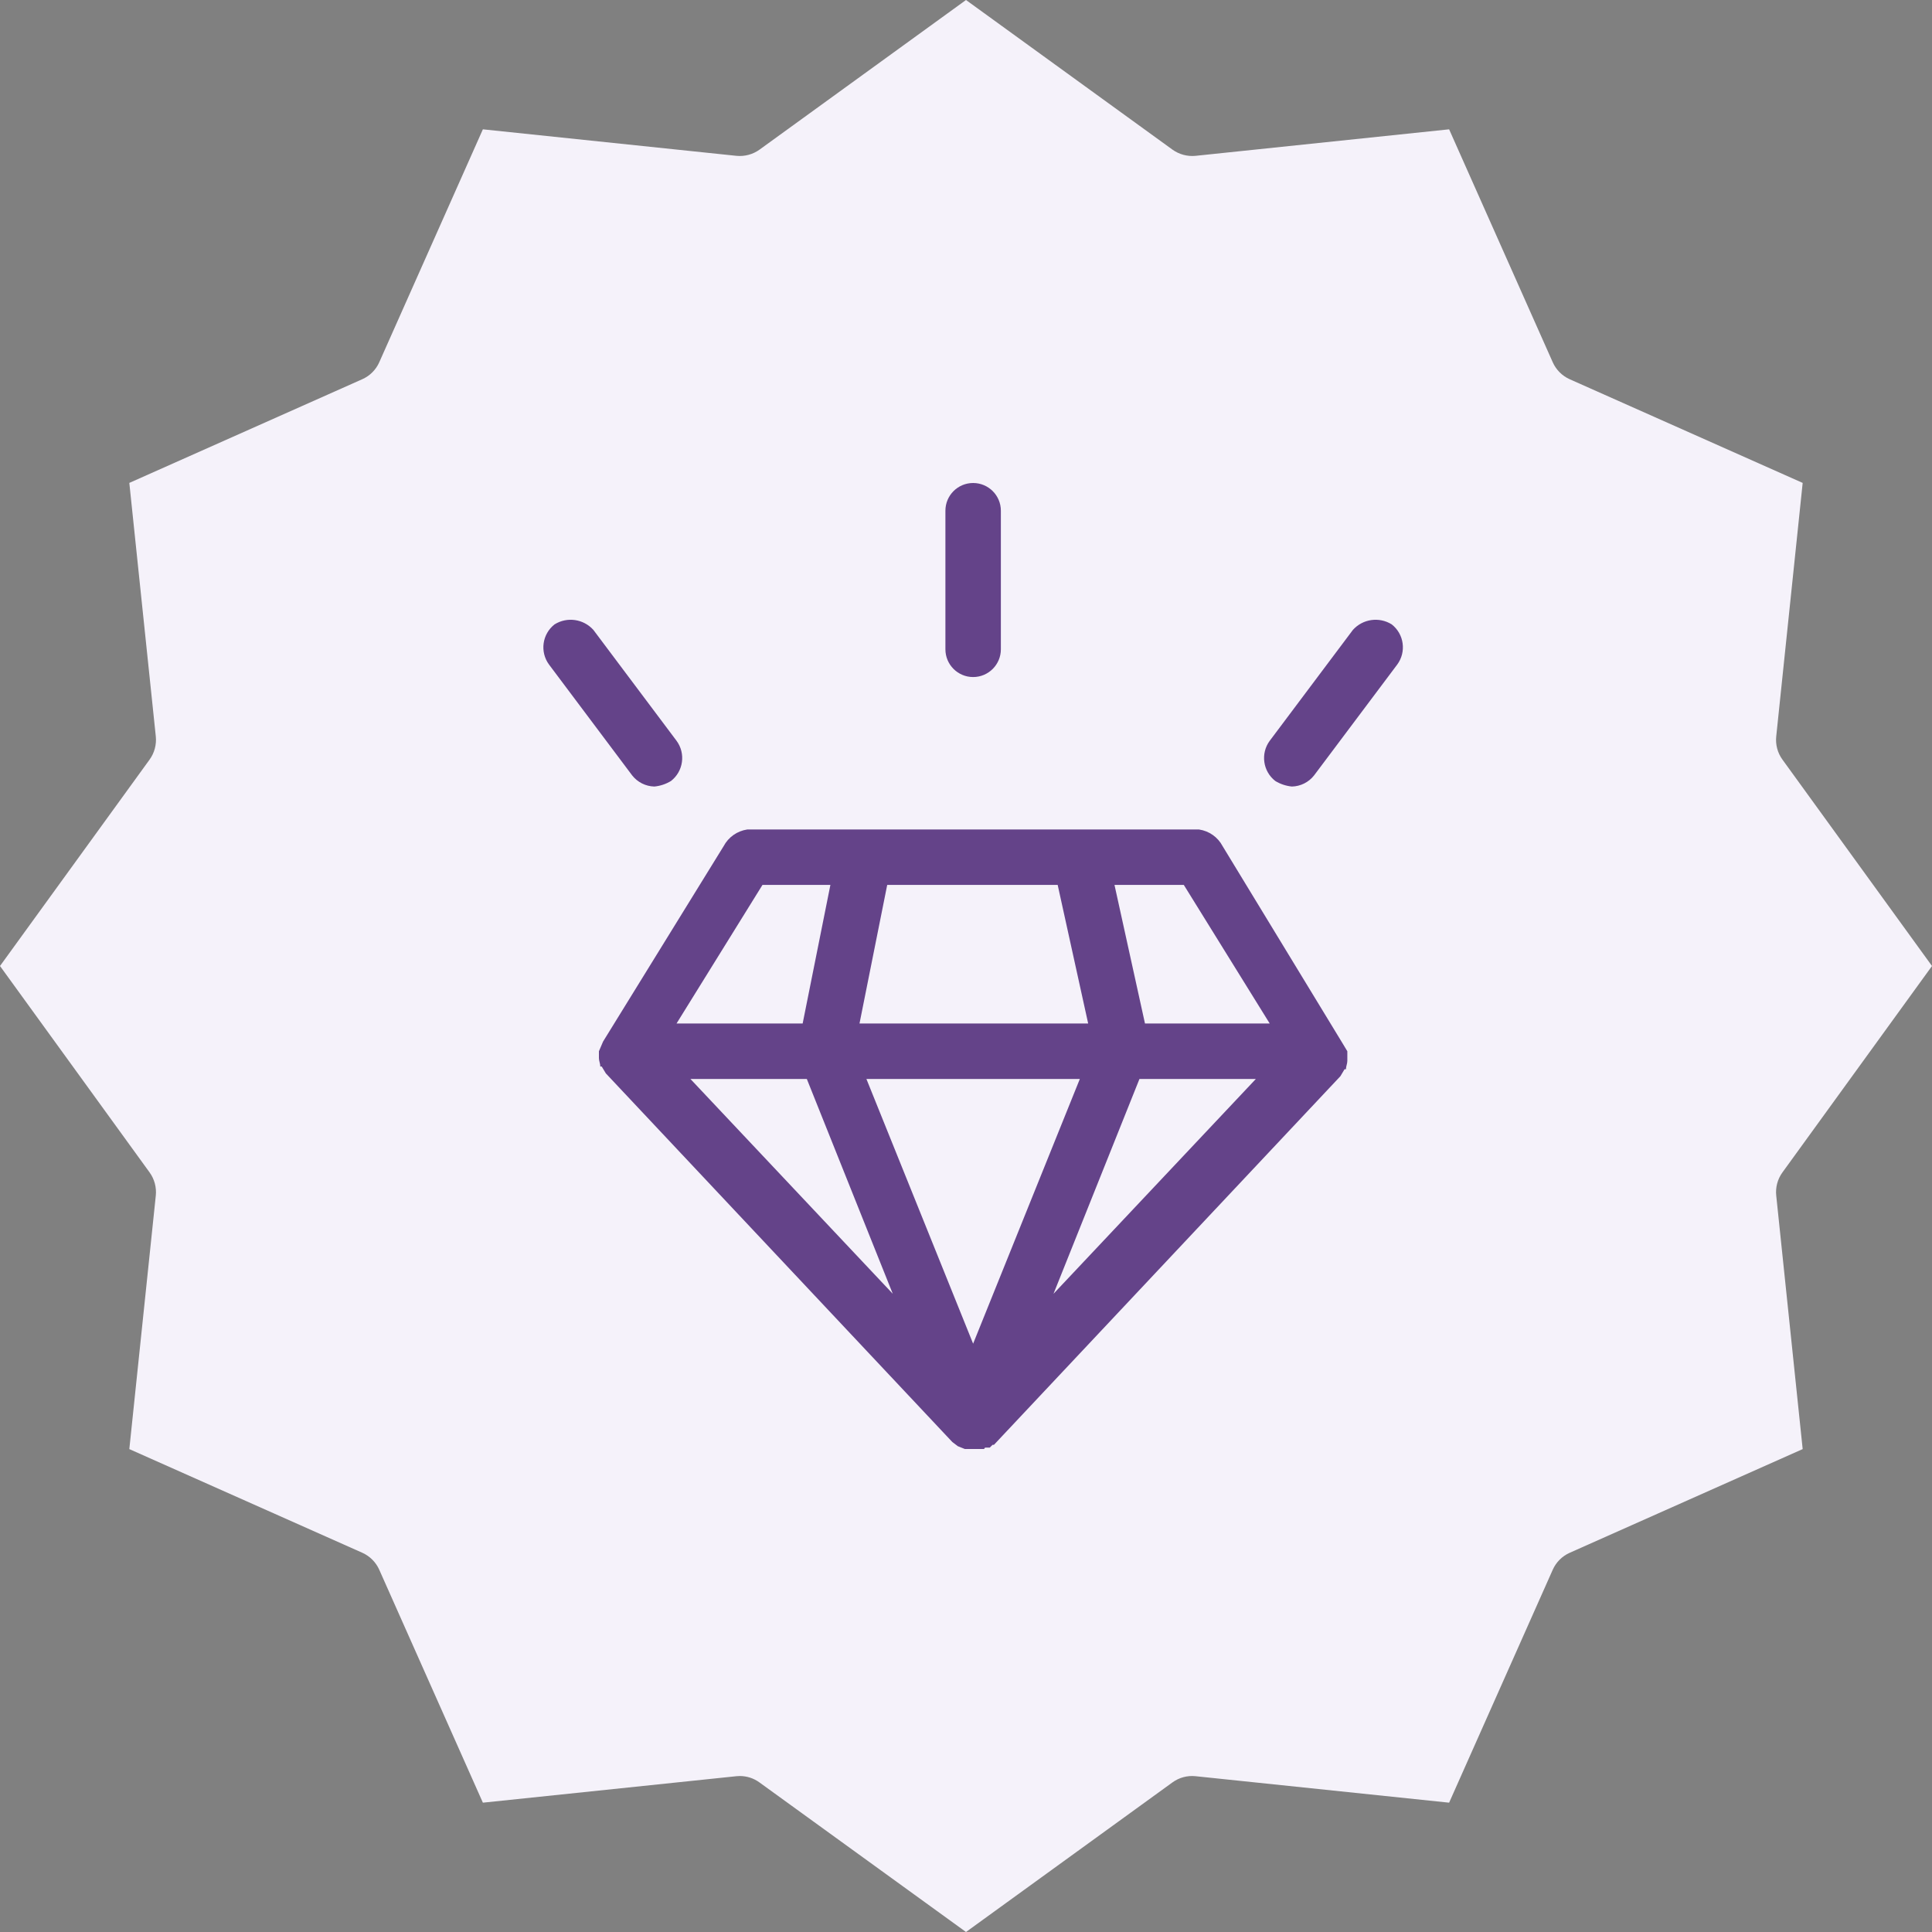
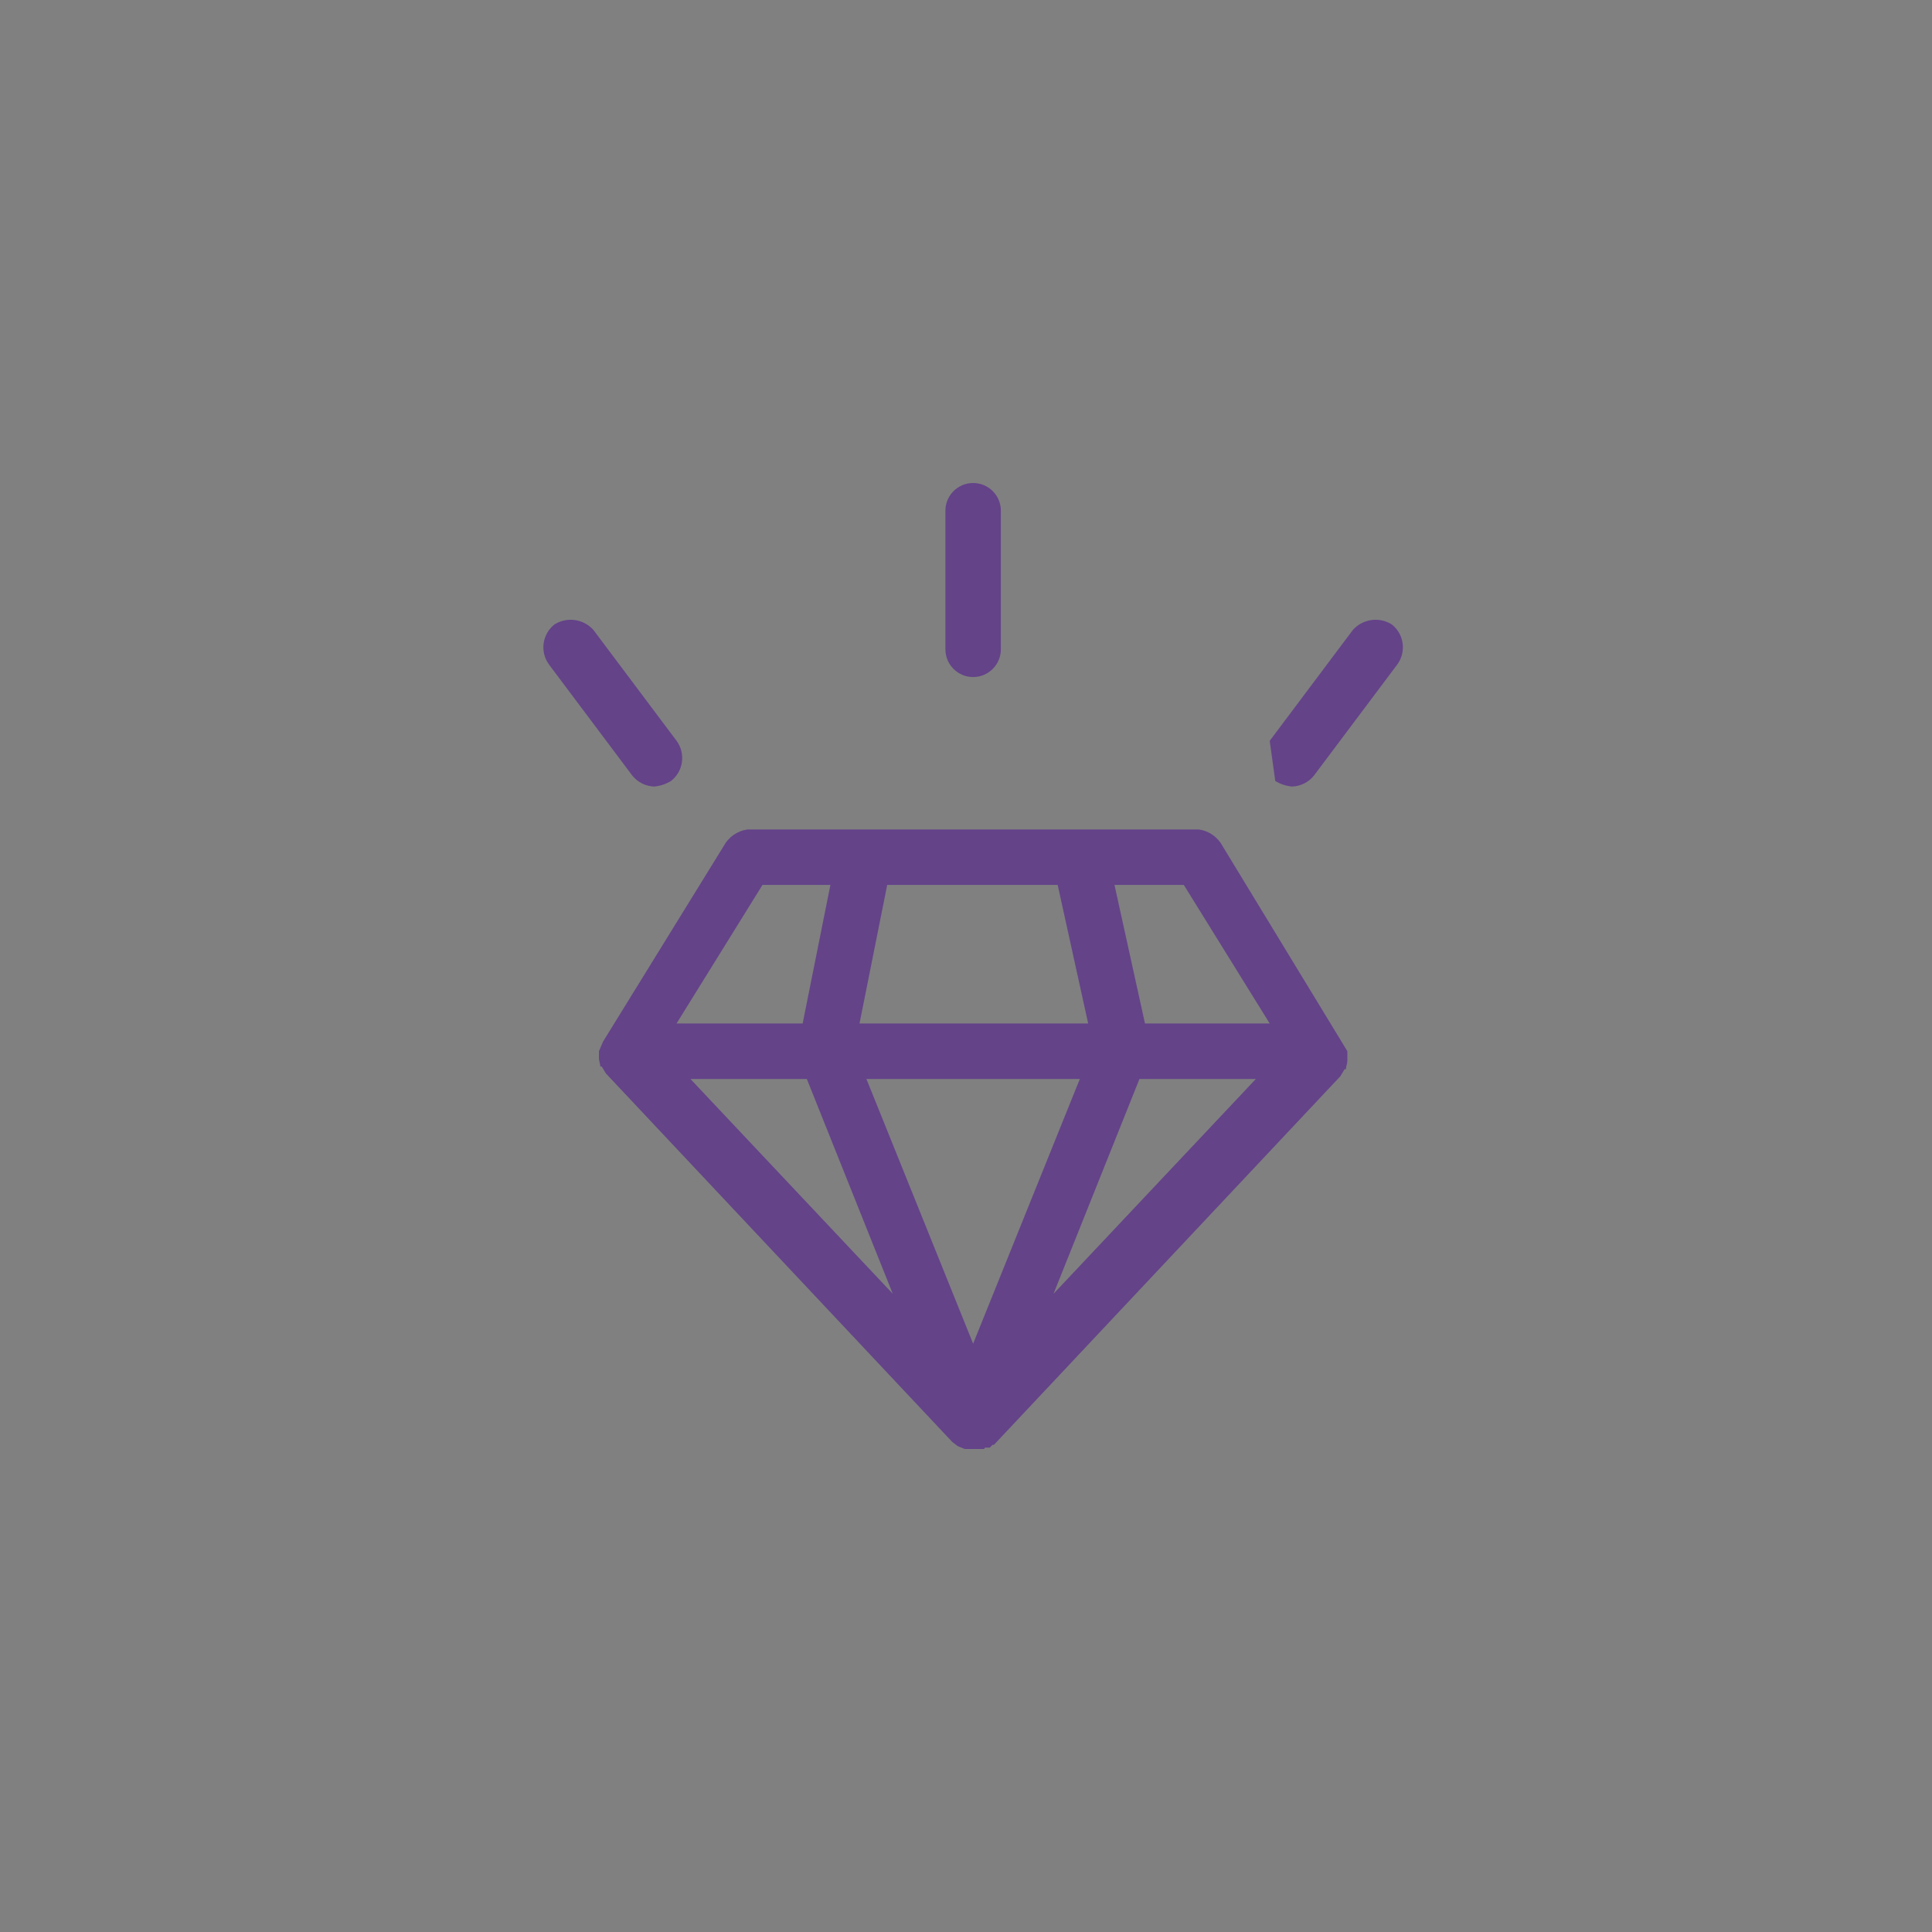
<svg xmlns="http://www.w3.org/2000/svg" width="64px" height="64px" viewBox="0 0 64 64" version="1.1">
  <rect x="0" y="0" width="64" height="64" fill="#808080" stroke="none" />
  <title>Icons / Vyhody / Design</title>
  <g id="Icons-/-Vyhody-/-Design" stroke="none" stroke-width="1" fill="none" fill-rule="evenodd">
-     <path d="M58.84,24.394 L59.716,15.997 L52.001,12.564 C51.749,12.452 51.548,12.251 51.436,11.999 L48.004,4.284 L39.605,5.162 C39.332,5.189 39.059,5.115 38.837,4.955 L32,7.10542736e-15 L25.163,4.955 C24.941,5.115 24.668,5.189 24.396,5.162 L15.996,4.284 L12.564,11.999 C12.453,12.251 12.251,12.452 11.999,12.563 L4.284,15.997 L5.161,24.394 C5.189,24.667 5.116,24.941 4.955,25.163 L0,32 L4.955,38.837 C5.116,39.06 5.189,39.333 5.161,39.606 L4.284,48.003 L11.999,51.436 C12.251,51.548 12.452,51.749 12.564,52.001 L15.996,59.716 L24.396,58.839 C24.433,58.839 24.472,58.833 24.506,58.833 C24.741,58.833 24.969,58.907 25.159,59.046 L32,64 L38.837,59.046 C39.059,58.884 39.332,58.81 39.605,58.839 L48.004,59.716 L51.436,52.001 C51.548,51.749 51.749,51.548 52.001,51.437 L59.716,48.003 L58.84,39.606 C58.811,39.333 58.884,39.06 59.046,38.837 L64,32 L59.046,25.163 C58.884,24.941 58.811,24.667 58.84,24.394 L58.84,24.394 Z" id="Path" fill="#F5F2FA" />
-     <path d="M39.72,27.478 C40.053,27.527 40.343,27.731 40.5,28.029 L40.5,28.029 L44.494,34.594 L44.632,34.824 L44.632,35.145 C44.632,35.237 44.586,35.329 44.586,35.42 L44.586,35.42 L44.54,35.42 L44.403,35.65 L32.925,47.862 L32.879,47.862 L32.787,47.954 L32.649,47.954 C32.624,47.954 32.604,47.975 32.604,48 L32.604,48 L31.961,48 L31.731,47.908 L31.548,47.77 L20.07,35.558 L19.932,35.329 L19.886,35.329 C19.886,35.237 19.84,35.145 19.84,35.053 L19.84,35.053 L19.84,34.824 L19.978,34.502 L23.972,28.029 C24.13,27.731 24.42,27.527 24.753,27.478 L24.753,27.478 Z M35.771,35.742 L28.701,35.742 L32.236,44.511 L35.771,35.742 Z M26.727,35.742 L22.871,35.742 L29.574,42.858 L26.727,35.742 Z M41.602,35.742 L37.746,35.742 L34.899,42.858 L41.602,35.742 Z M35.037,29.314 L29.39,29.314 L28.472,33.905 L36.047,33.905 L35.037,29.314 Z M27.508,29.314 L25.258,29.314 L22.411,33.905 L26.589,33.905 L27.508,29.314 Z M39.215,29.314 L36.919,29.314 L37.929,33.905 L42.061,33.905 L39.215,29.314 Z M44.816,20.867 C45.143,20.502 45.685,20.424 46.102,20.683 C46.513,21.004 46.594,21.594 46.285,22.014 L46.285,22.014 L43.53,25.687 C43.353,25.913 43.083,26.048 42.796,26.055 C42.601,26.036 42.412,25.973 42.245,25.871 C41.834,25.55 41.752,24.96 42.061,24.54 L42.061,24.54 Z M18.371,20.683 C18.788,20.424 19.33,20.502 19.657,20.867 L19.657,20.867 L22.411,24.539 C22.721,24.96 22.639,25.55 22.228,25.871 C22.06,25.973 21.872,26.036 21.677,26.055 C21.389,26.048 21.12,25.913 20.942,25.687 L20.942,25.687 L18.187,22.014 C17.878,21.594 17.96,21.004 18.371,20.683 Z M32.236,16 C32.743,16 33.155,16.411 33.155,16.918 L33.155,16.918 L33.155,21.509 C33.155,22.016 32.743,22.428 32.236,22.428 C31.729,22.428 31.318,22.016 31.318,21.509 L31.318,21.509 L31.318,16.918 C31.318,16.411 31.729,16 32.236,16 Z" id="Combined-Shape" fill="#644389" />
+     <path d="M39.72,27.478 C40.053,27.527 40.343,27.731 40.5,28.029 L40.5,28.029 L44.494,34.594 L44.632,34.824 L44.632,35.145 C44.632,35.237 44.586,35.329 44.586,35.42 L44.586,35.42 L44.54,35.42 L44.403,35.65 L32.925,47.862 L32.879,47.862 L32.787,47.954 L32.649,47.954 C32.624,47.954 32.604,47.975 32.604,48 L32.604,48 L31.961,48 L31.731,47.908 L31.548,47.77 L20.07,35.558 L19.932,35.329 L19.886,35.329 C19.886,35.237 19.84,35.145 19.84,35.053 L19.84,35.053 L19.84,34.824 L19.978,34.502 L23.972,28.029 C24.13,27.731 24.42,27.527 24.753,27.478 L24.753,27.478 Z M35.771,35.742 L28.701,35.742 L32.236,44.511 L35.771,35.742 Z M26.727,35.742 L22.871,35.742 L29.574,42.858 L26.727,35.742 Z M41.602,35.742 L37.746,35.742 L34.899,42.858 L41.602,35.742 Z M35.037,29.314 L29.39,29.314 L28.472,33.905 L36.047,33.905 L35.037,29.314 Z M27.508,29.314 L25.258,29.314 L22.411,33.905 L26.589,33.905 L27.508,29.314 Z M39.215,29.314 L36.919,29.314 L37.929,33.905 L42.061,33.905 L39.215,29.314 Z M44.816,20.867 C45.143,20.502 45.685,20.424 46.102,20.683 C46.513,21.004 46.594,21.594 46.285,22.014 L46.285,22.014 L43.53,25.687 C43.353,25.913 43.083,26.048 42.796,26.055 C42.601,26.036 42.412,25.973 42.245,25.871 L42.061,24.54 Z M18.371,20.683 C18.788,20.424 19.33,20.502 19.657,20.867 L19.657,20.867 L22.411,24.539 C22.721,24.96 22.639,25.55 22.228,25.871 C22.06,25.973 21.872,26.036 21.677,26.055 C21.389,26.048 21.12,25.913 20.942,25.687 L20.942,25.687 L18.187,22.014 C17.878,21.594 17.96,21.004 18.371,20.683 Z M32.236,16 C32.743,16 33.155,16.411 33.155,16.918 L33.155,16.918 L33.155,21.509 C33.155,22.016 32.743,22.428 32.236,22.428 C31.729,22.428 31.318,22.016 31.318,21.509 L31.318,21.509 L31.318,16.918 C31.318,16.411 31.729,16 32.236,16 Z" id="Combined-Shape" fill="#644389" />
  </g>
</svg>